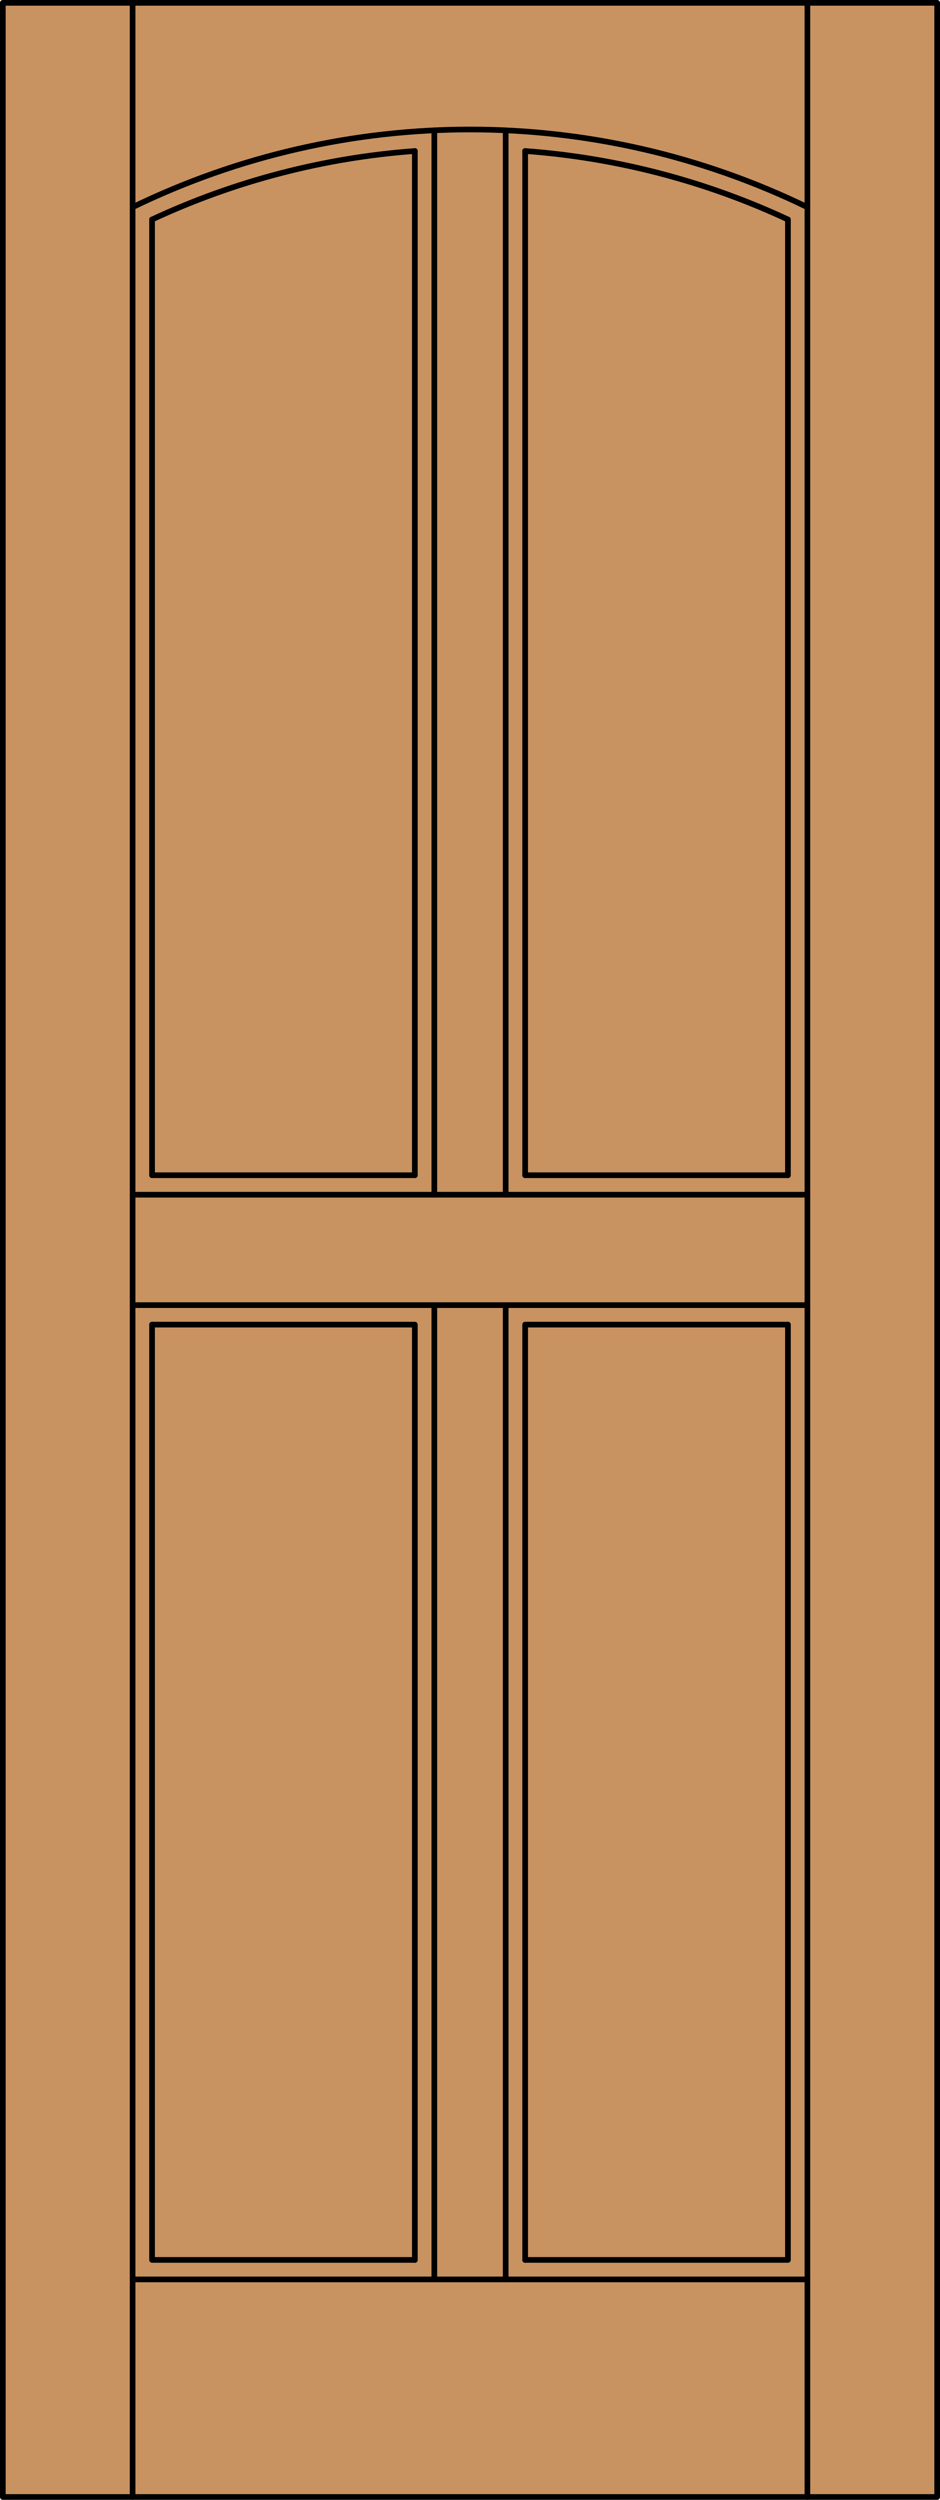
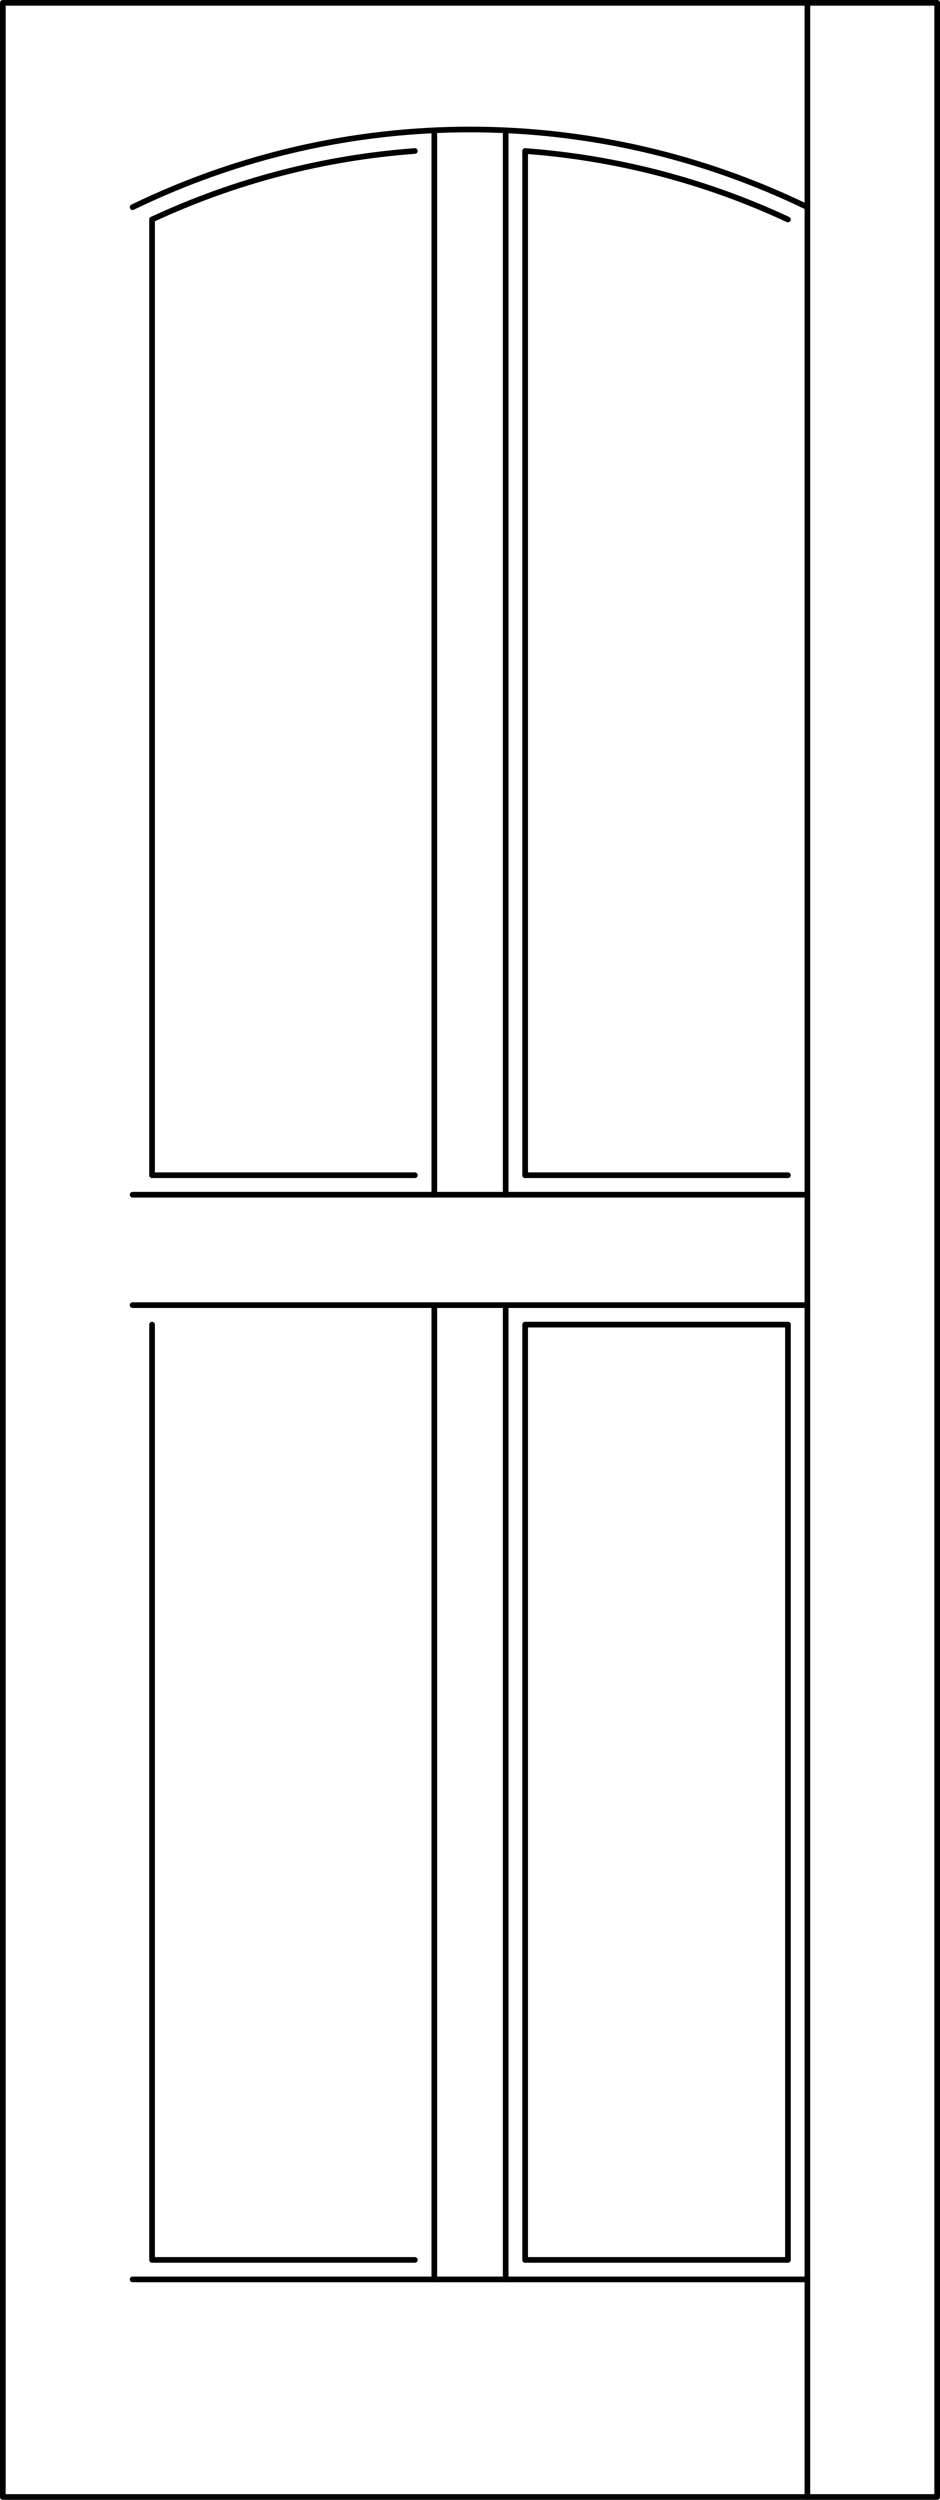
<svg xmlns="http://www.w3.org/2000/svg" version="1.1" id="Layer_1" x="0px" y="0px" width="83.012px" height="220.531px" viewBox="46.163 568.28 83.012 220.531" style="enable-background:new 46.163 568.28 83.012 220.531;" xml:space="preserve">
  <style type="text/css">

	.st0{fill:#C89361;}
	.st1{fill:none;stroke:#000000;stroke-width:0.5;stroke-linecap:round;stroke-linejoin:round;}

</style>
  <g id="DOOR_FILL">
-     <rect x="46.413" y="568.53" class="st0" width="82.512" height="220.031" />
-   </g>
+     </g>
  <g id="GLASS">
</g>
  <g id="_x31_">
    <rect x="46.413" y="568.53" class="st1" width="82.512" height="220.031" />
-     <line class="st1" x1="57.873" y1="788.562" x2="57.873" y2="568.53" />
    <line class="st1" x1="117.465" y1="788.562" x2="117.465" y2="568.53" />
-     <line class="st1" x1="115.746" y1="587.644" x2="115.746" y2="671.956" />
    <polyline class="st1" points="115.746,685.136 115.746,767.647 92.54,767.647  " />
    <polyline class="st1" points="82.798,767.647 59.592,767.647 59.592,685.136  " />
    <line class="st1" x1="59.592" y1="671.956" x2="59.592" y2="587.644" />
    <path class="st1" d="M117.465,586.558c-18.813-9.139-40.779-9.139-59.592,0" />
    <path class="st1" d="M115.746,587.644c-7.305-3.404-15.168-5.452-23.207-6.042" />
    <path class="st1" d="M82.798,581.602c-8.038,0.59-15.901,2.638-23.207,6.042" />
    <line class="st1" x1="117.465" y1="769.366" x2="57.873" y2="769.366" />
-     <polyline class="st1" points="82.798,767.647 82.798,685.136 59.592,685.136  " />
    <line class="st1" x1="57.873" y1="673.676" x2="117.465" y2="673.676" />
    <line class="st1" x1="84.518" y1="769.366" x2="84.518" y2="683.416" />
    <line class="st1" x1="90.82" y1="769.366" x2="90.82" y2="683.416" />
    <line class="st1" x1="59.592" y1="671.956" x2="82.798" y2="671.956" />
    <line class="st1" x1="84.518" y1="673.676" x2="84.518" y2="579.776" />
    <line class="st1" x1="90.82" y1="579.776" x2="90.82" y2="673.676" />
-     <line class="st1" x1="82.798" y1="671.956" x2="82.798" y2="581.602" />
    <polyline class="st1" points="92.54,767.647 92.54,685.136 115.746,685.136  " />
    <line class="st1" x1="92.54" y1="671.956" x2="115.746" y2="671.956" />
    <line class="st1" x1="92.54" y1="581.602" x2="92.54" y2="671.956" />
    <line class="st1" x1="117.465" y1="683.416" x2="57.873" y2="683.416" />
  </g>
  <g id="_x30_">
</g>
  <g id="Layer_1_1_">
</g>
</svg>